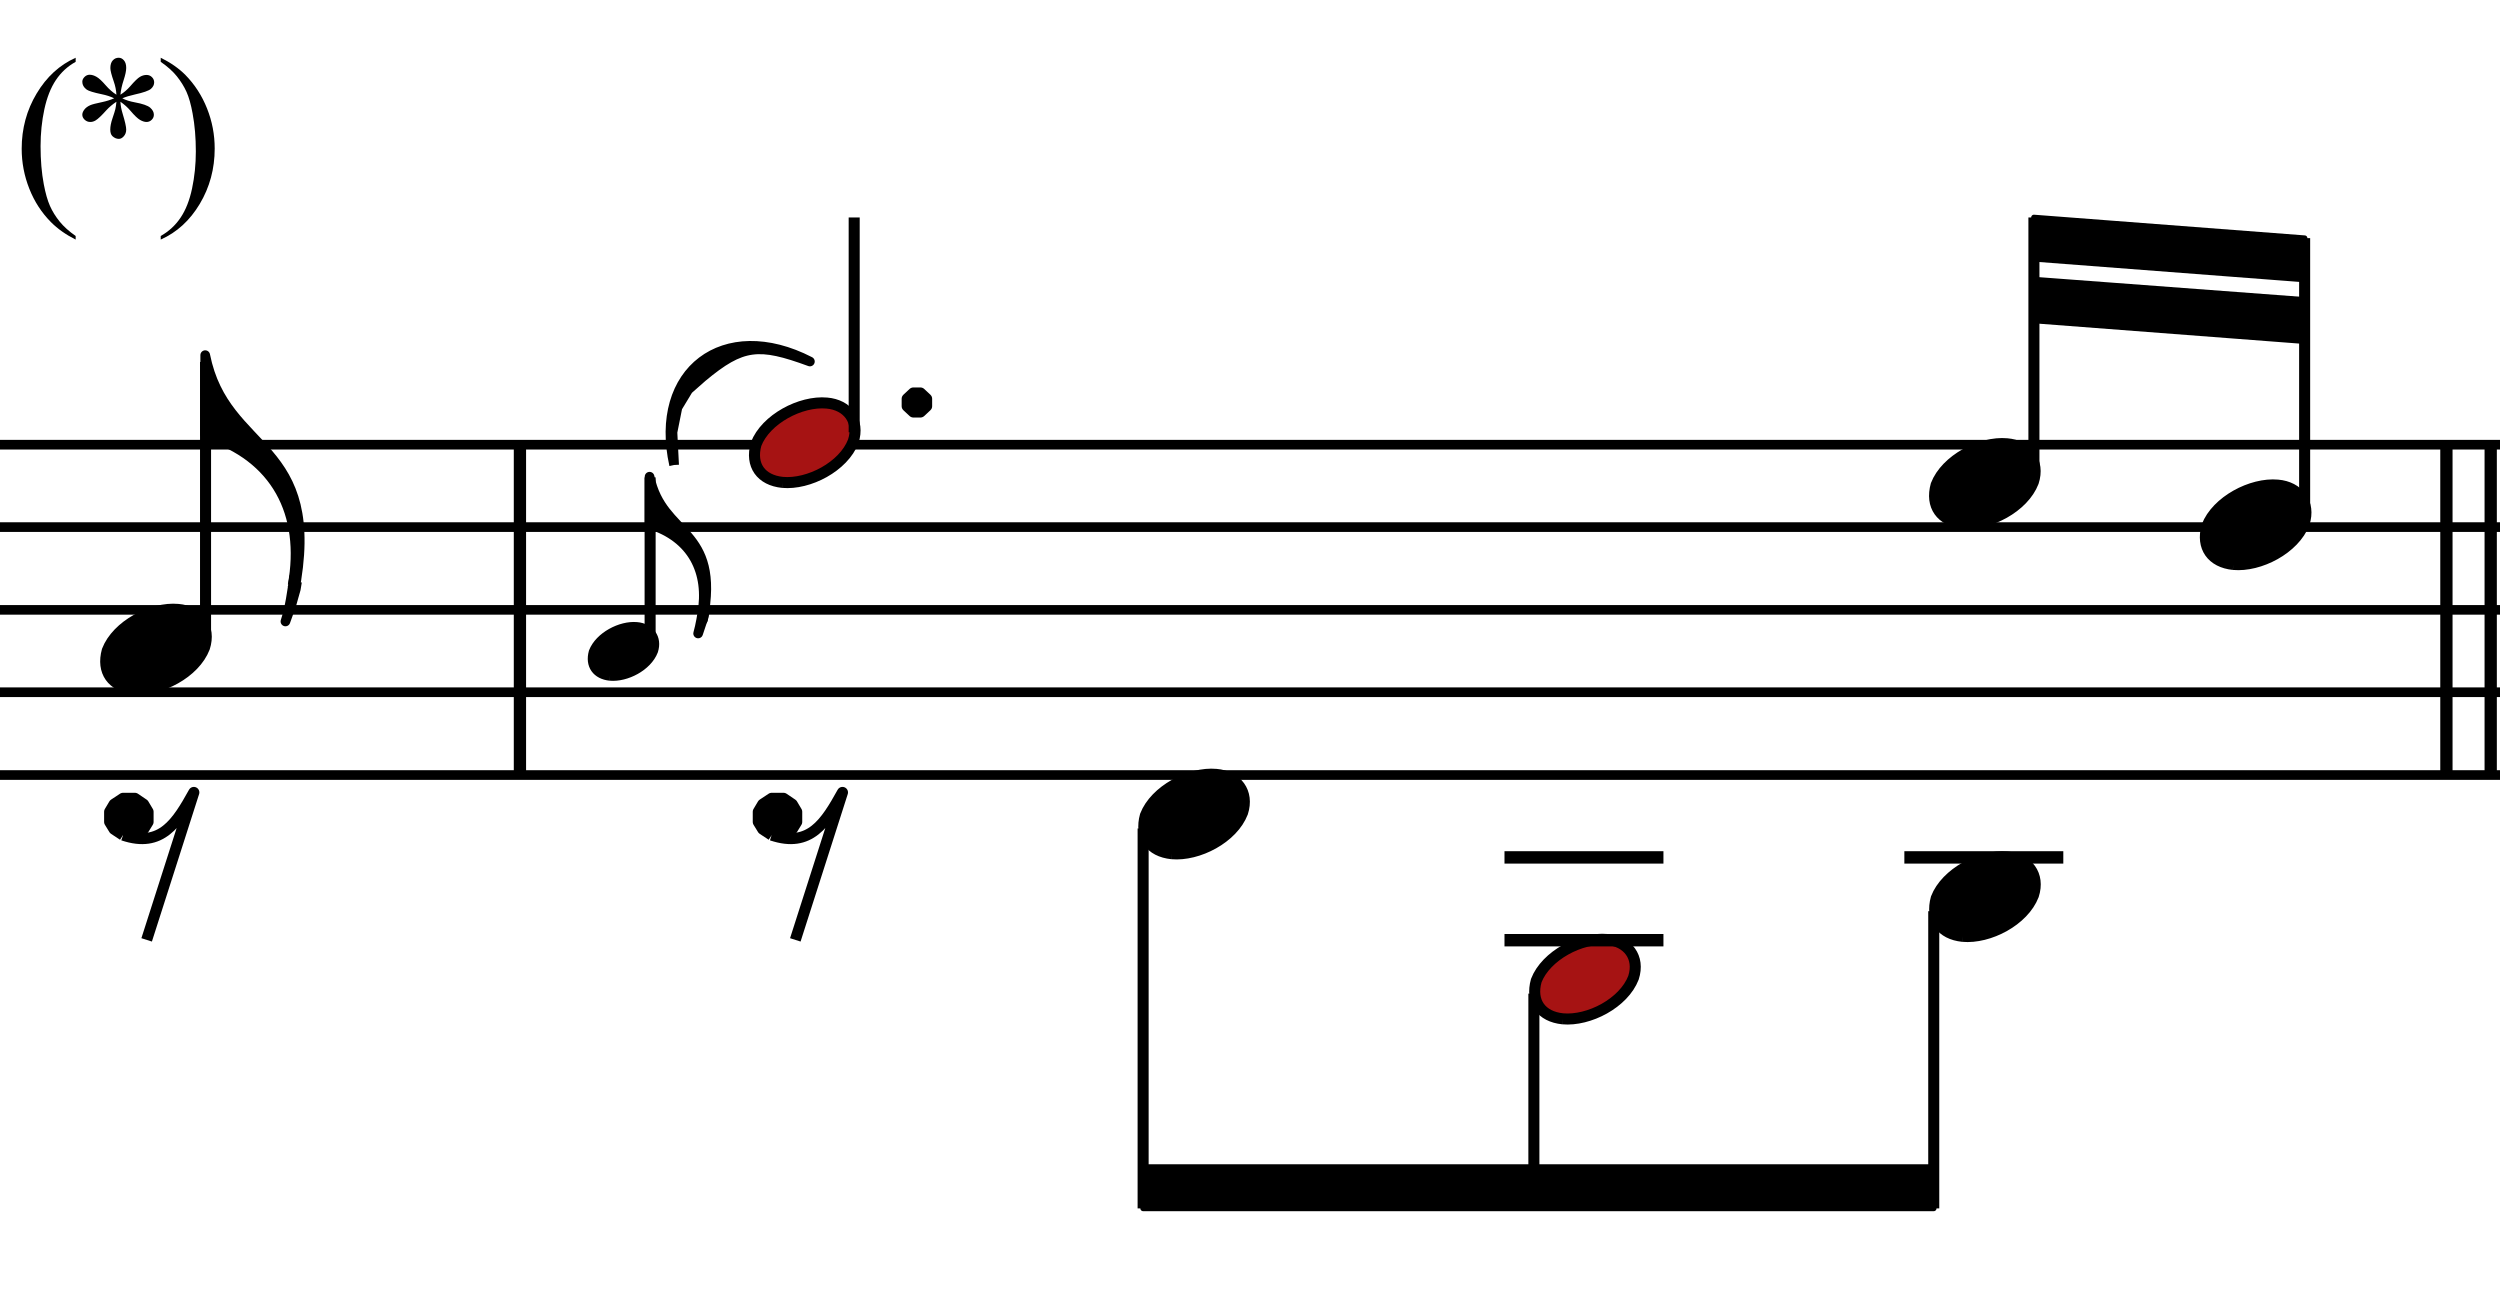
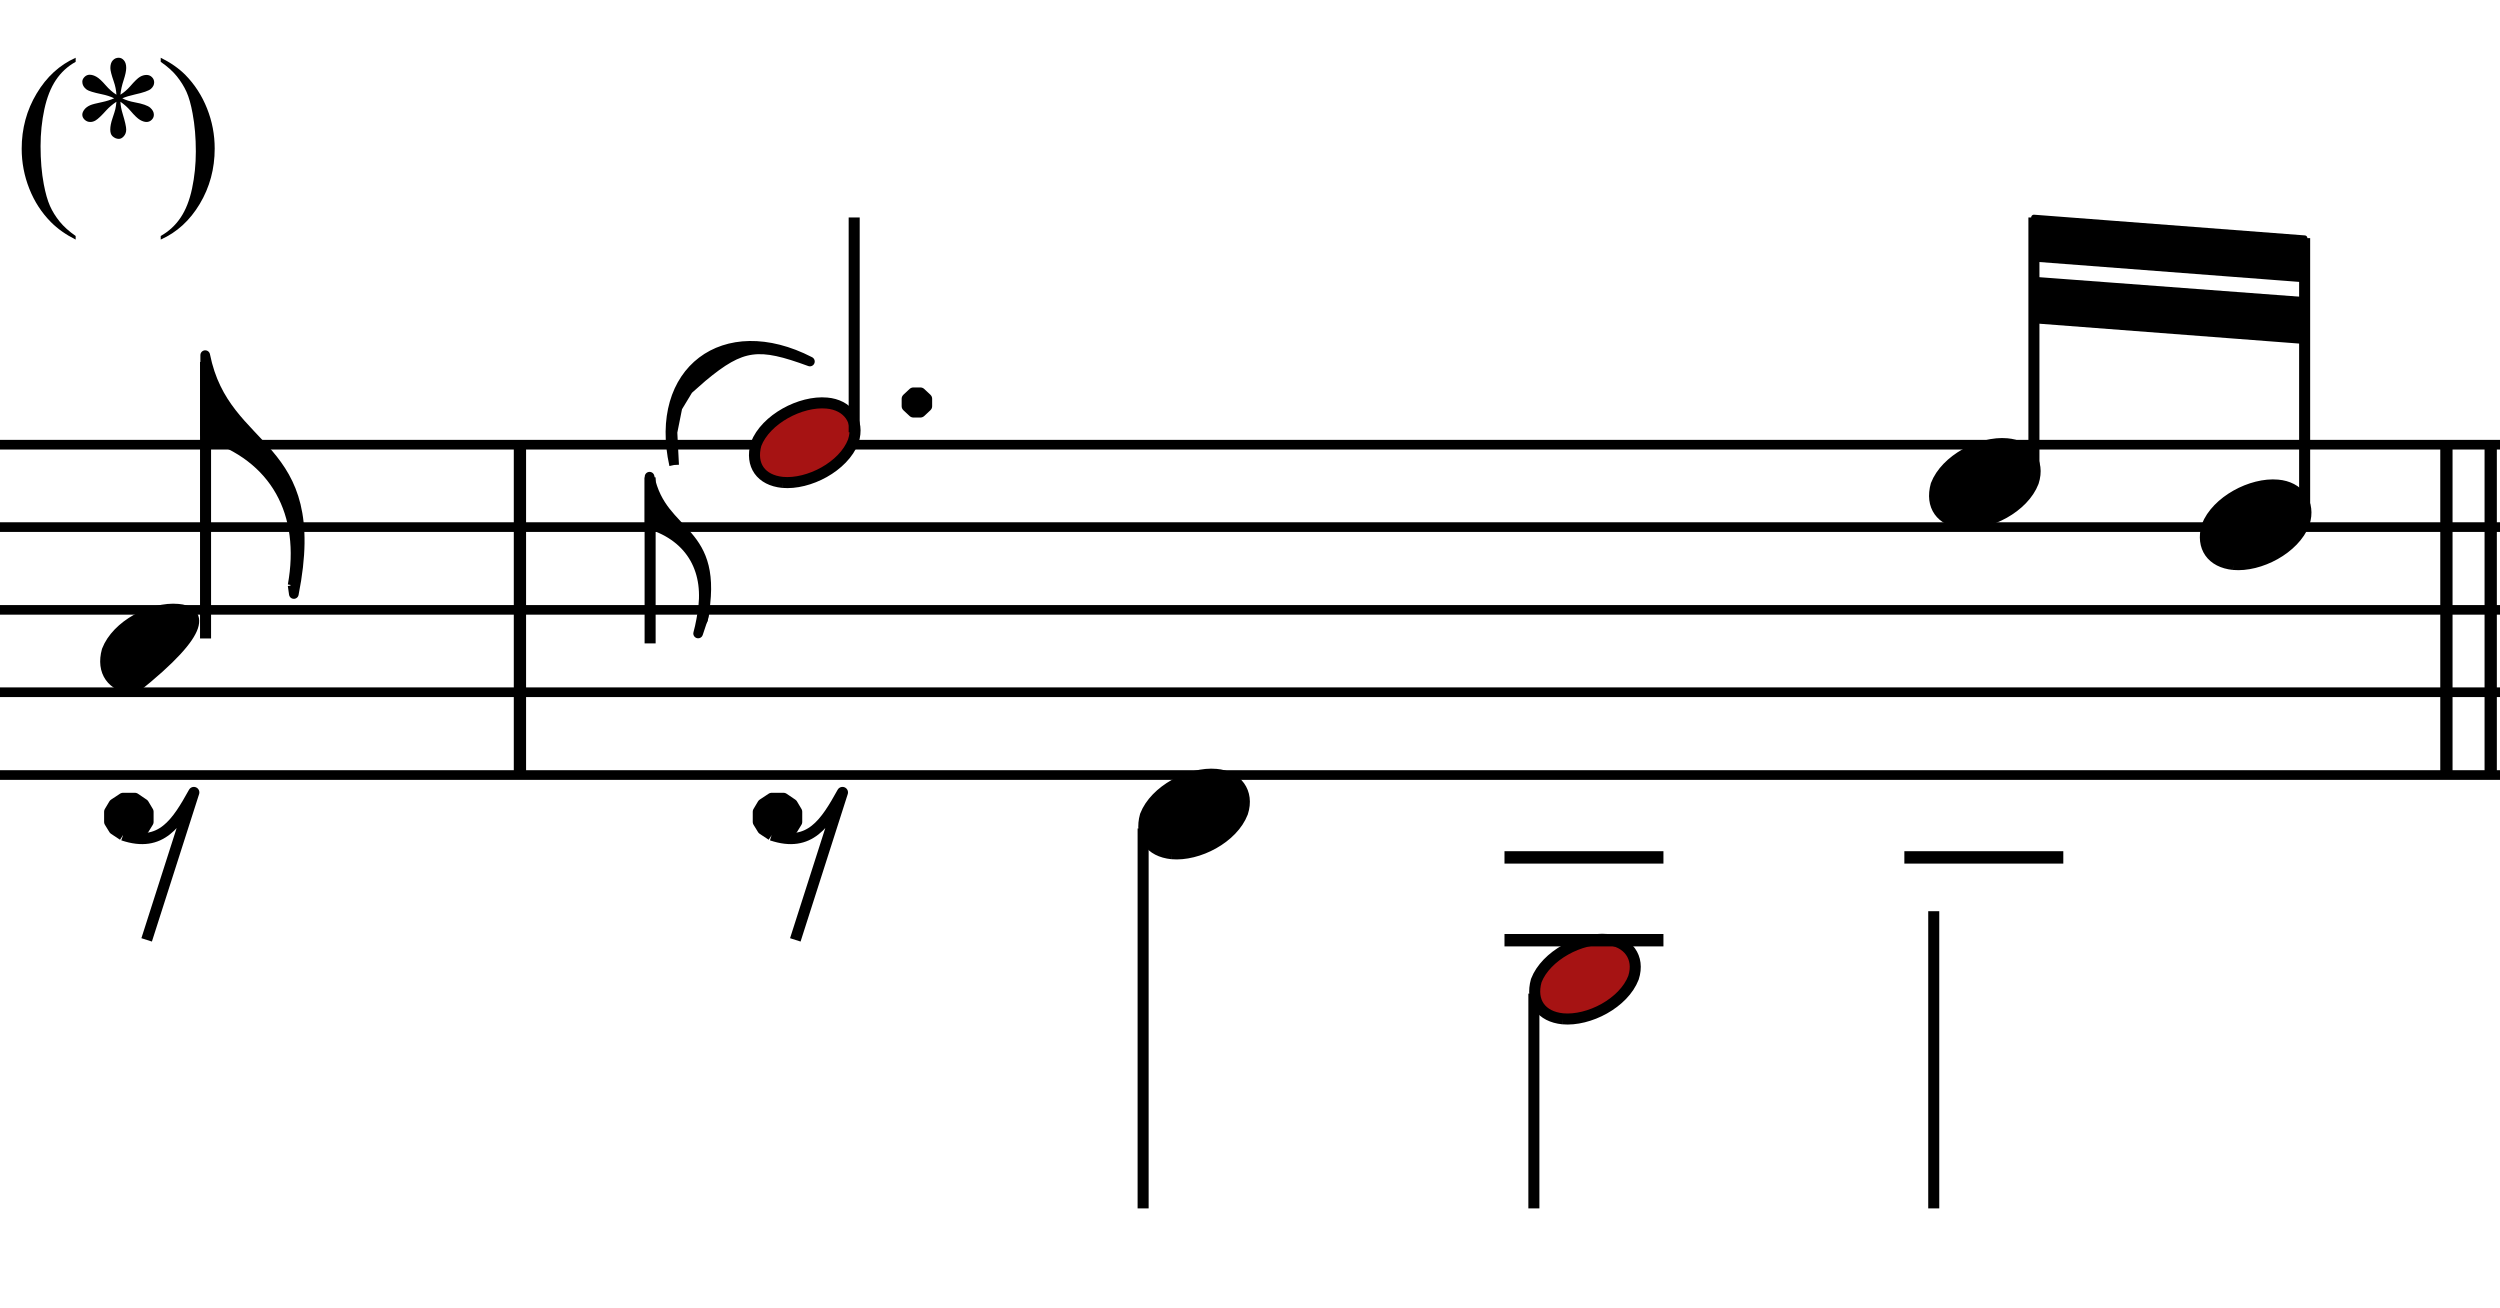
<svg xmlns="http://www.w3.org/2000/svg" width="100%" height="100%" viewBox="0 0 453 237" version="1.1" xml:space="preserve" style="fill-rule:evenodd;clip-rule:evenodd;stroke-linejoin:round;stroke-miterlimit:10;">
  <g transform="matrix(4.167,0,0,4.167,0,0)">
    <path d="M3.29,10.261L3.29,10.418C2.862,10.203 2.505,9.95 2.218,9.661C1.81,9.25 1.496,8.766 1.275,8.207C1.054,7.649 0.943,7.069 0.943,6.469C0.943,5.59 1.16,4.789 1.594,4.065C2.027,3.34 2.593,2.823 3.29,2.511L3.29,2.689C2.941,2.882 2.655,3.146 2.431,3.48C2.207,3.814 2.04,4.238 1.929,4.751C1.819,5.264 1.764,5.8 1.764,6.358C1.764,6.965 1.81,7.516 1.904,8.012C1.978,8.403 2.067,8.717 2.172,8.953C2.277,9.19 2.418,9.418 2.595,9.636C2.772,9.854 3.004,10.062 3.29,10.261Z" style="fill-rule:nonzero;" />
    <path d="M5.063,4.118C5.052,3.922 5.012,3.728 4.944,3.535C4.848,3.258 4.799,3.066 4.799,2.961C4.799,2.814 4.834,2.702 4.904,2.626C4.973,2.549 5.059,2.511 5.161,2.511C5.249,2.511 5.325,2.549 5.39,2.626C5.456,2.702 5.488,2.811 5.488,2.953C5.488,3.08 5.451,3.258 5.376,3.486C5.3,3.715 5.254,3.925 5.237,4.118C5.393,4.019 5.534,3.898 5.658,3.756C5.851,3.532 5.994,3.394 6.088,3.34C6.181,3.286 6.276,3.259 6.372,3.259C6.466,3.259 6.545,3.291 6.608,3.355C6.672,3.418 6.704,3.494 6.704,3.582C6.704,3.687 6.657,3.78 6.564,3.863C6.47,3.945 6.236,4.027 5.862,4.109C5.644,4.157 5.463,4.213 5.318,4.275C5.465,4.352 5.645,4.41 5.858,4.449C6.201,4.512 6.426,4.59 6.532,4.683C6.638,4.777 6.691,4.879 6.691,4.989C6.691,5.074 6.659,5.148 6.596,5.21C6.532,5.273 6.457,5.304 6.372,5.304C6.287,5.304 6.193,5.274 6.09,5.215C5.986,5.155 5.847,5.022 5.671,4.815C5.555,4.676 5.41,4.546 5.237,4.424C5.243,4.585 5.276,4.761 5.335,4.951C5.437,5.285 5.488,5.514 5.488,5.635C5.488,5.749 5.454,5.844 5.386,5.922C5.318,6 5.246,6.039 5.169,6.039C5.064,6.039 4.97,5.998 4.884,5.916C4.825,5.856 4.795,5.762 4.795,5.631C4.795,5.495 4.828,5.331 4.893,5.14C4.958,4.949 4.999,4.817 5.016,4.745C5.033,4.673 5.049,4.566 5.063,4.424C4.896,4.534 4.75,4.658 4.625,4.794C4.418,5.026 4.262,5.173 4.158,5.236C4.084,5.281 4.007,5.304 3.928,5.304C3.832,5.304 3.749,5.271 3.681,5.206C3.613,5.141 3.579,5.069 3.579,4.989C3.579,4.918 3.608,4.844 3.667,4.766C3.725,4.688 3.812,4.624 3.928,4.573C4.004,4.539 4.179,4.493 4.451,4.437C4.627,4.4 4.798,4.346 4.965,4.275C4.812,4.198 4.629,4.139 4.417,4.096C4.068,4.023 3.853,3.956 3.771,3.897C3.643,3.803 3.579,3.69 3.579,3.557C3.579,3.48 3.611,3.41 3.675,3.346C3.739,3.282 3.813,3.25 3.898,3.25C3.992,3.25 4.091,3.28 4.196,3.34C4.301,3.399 4.431,3.519 4.587,3.699C4.743,3.879 4.901,4.019 5.063,4.118Z" style="fill-rule:nonzero;" />
    <path d="M6.989,2.689L6.989,2.511C7.42,2.723 7.779,2.974 8.065,3.263C8.47,3.677 8.783,4.162 9.004,4.719C9.226,5.276 9.336,5.856 9.336,6.46C9.336,7.339 9.12,8.14 8.688,8.864C8.256,9.588 7.689,10.106 6.989,10.418L6.989,10.261C7.338,10.065 7.625,9.801 7.85,9.468C8.076,9.135 8.243,8.711 8.352,8.197C8.461,7.682 8.516,7.146 8.516,6.588C8.516,5.984 8.469,5.433 8.375,4.934C8.304,4.543 8.216,4.23 8.11,3.994C8.003,3.759 7.862,3.532 7.687,3.314C7.511,3.096 7.278,2.888 6.989,2.689Z" style="fill-rule:nonzero;" />
  </g>
  <g id="Trim" transform="matrix(4.167,0,0,4.167,0,0)">
    <g transform="matrix(1,0,0,1,-165.734,-95.862)">
      <path d="M37.8,129.564L361.8,129.564M37.8,125.964L361.8,125.964M37.8,122.382L361.8,122.382M37.8,118.782L361.8,118.782M37.8,115.2L361.8,115.2" style="fill:none;fill-rule:nonzero;stroke:black;stroke-width:0.42px;" />
    </g>
    <g transform="matrix(1,0,0,1,-165.734,-73.574)">
      <path d="M171.085,109.889C172.752,110.453 173.429,109.353 174.163,108.032L172.111,114.444" style="fill:none;fill-rule:nonzero;stroke:black;stroke-width:0.48px;" />
    </g>
    <g transform="matrix(1,0,0,1,-165.734,-77.873)">
      <path d="M171.085,114.188L170.696,113.932L170.501,113.614L170.501,113.172L170.696,112.844L171.085,112.587L171.598,112.587L171.978,112.844L172.173,113.172L172.173,113.614L171.978,113.932L171.598,114.188L171.085,114.188" style="stroke:black;stroke-width:0.48px;" />
    </g>
    <g transform="matrix(0.873,0.488,0.488,-0.873,-202.658,49.325)">
-       <path d="M172.494,118.617C173.54,119.083 174.477,120.511 174.308,121.678C174.126,122.593 173.316,122.94 172.494,122.568C171.452,122.106 170.514,120.658 170.68,119.506C170.906,118.578 171.636,118.247 172.494,118.617" style="stroke:black;stroke-width:0.48px;" />
+       <path d="M172.494,118.617C174.126,122.593 173.316,122.94 172.494,122.568C171.452,122.106 170.514,120.658 170.68,119.506C170.906,118.578 171.636,118.247 172.494,118.617" style="stroke:black;stroke-width:0.48px;" />
    </g>
    <g transform="matrix(0,-1,-1,0,136.09,196.422)">
      <path d="M168.66,127.152L180.684,127.152" style="fill:none;fill-rule:nonzero;stroke:black;stroke-width:0.48px;" />
    </g>
    <g transform="matrix(0.935,-0.355,-0.355,-0.935,-108.706,203.456)">
      <path d="M176.684,123.295C178.311,125.998 177.996,128.787 175.457,130.769L176.684,134C175.946,129.59 180.249,128.753 176.6,122.923L176.684,123.295" style="stroke:black;stroke-width:0.42px;" />
    </g>
    <g transform="matrix(1,0,0,1,-165.734,-96.78)">
-       <path d="M178.65,122.076L178.596,122.4L178.524,122.652L178.398,123.102L178.146,123.804C178.346,123.191 178.434,122.515 178.524,121.878L178.65,122.076" style="stroke:black;stroke-width:0.42px;" />
-     </g>
+       </g>
    <g transform="matrix(1,0,0,1,-165.734,-95.862)">
      <path d="M188.316,129.564L188.316,115.2M188.37,129.564L188.37,115.2" style="fill:none;fill-rule:nonzero;stroke:black;stroke-width:0.48px;" />
    </g>
    <g transform="matrix(0.873,0.489,0.489,-0.873,-200.09,39.375)">
-       <path d="M192.701,119.41C193.328,119.689 193.891,120.547 193.789,121.247C193.68,121.796 193.193,122.003 192.701,121.78C192.075,121.503 191.513,120.635 191.612,119.943C191.748,119.387 192.186,119.189 192.701,119.41" style="stroke:black;stroke-width:0.48px;" />
-     </g>
+       </g>
    <g transform="matrix(0,-1,-1,0,152.803,218.373)">
      <path d="M190.395,124.533L197.613,124.533" style="fill:none;fill-rule:nonzero;stroke:black;stroke-width:0.48px;" />
    </g>
    <g transform="matrix(0.934,-0.356,-0.356,-0.934,-108.292,210.37)">
      <path d="M195.216,122.219C196.195,123.839 195.993,125.51 194.478,126.7L195.216,128.634C194.786,125.945 197.344,125.509 195.166,121.988L195.216,122.219" style="stroke:black;stroke-width:0.42px;" />
    </g>
    <g transform="matrix(1,0,0,1,-165.734,-94.98)">
      <path d="M196.398,121.482L196.362,121.662L196.326,121.824L196.092,122.526C196.194,122.17 196.262,121.724 196.326,121.356L196.398,121.482" style="stroke:black;stroke-width:0.42px;" />
    </g>
    <g transform="matrix(1,0,0,1,-165.734,-114.881)">
      <path d="M195.048,135.101L194.976,133.679L195.192,132.599L195.66,131.825L196.272,131.285C198.01,129.835 198.735,129.788 200.952,130.601C197.225,128.682 194.139,131.01 195.048,135.101" style="stroke:black;stroke-width:0.42px;" />
    </g>
    <g transform="matrix(1,0,0,1,-165.734,-73.574)">
      <path d="M199.291,109.889C200.958,110.453 201.635,109.353 202.369,108.032L200.318,114.444" style="fill:none;fill-rule:nonzero;stroke:black;stroke-width:0.48px;" />
    </g>
    <g transform="matrix(1,0,0,1,-165.734,-77.873)">
      <path d="M199.291,114.188L198.902,113.932L198.707,113.614L198.707,113.172L198.902,112.844L199.291,112.587L199.804,112.587L200.184,112.844L200.379,113.172L200.379,113.614L200.184,113.932L199.804,114.188L199.291,114.188" style="stroke:black;stroke-width:0.48px;" />
    </g>
    <g transform="matrix(0.873,0.488,0.488,-0.873,-203.444,34.413)">
      <path d="M200.7,127.581C201.745,128.046 202.683,129.475 202.514,130.642C202.332,131.557 201.522,131.904 200.7,131.532C199.658,131.07 198.72,129.622 198.886,128.47C199.112,127.542 199.842,127.211 200.7,127.581" style="fill:rgb(166,19,19);stroke:black;stroke-width:0.48px;" />
    </g>
    <g transform="matrix(0,-1,-1,0,171.919,217.005)">
      <path d="M198.207,134.775L207.549,134.775" style="fill:none;fill-rule:nonzero;stroke:black;stroke-width:0.48px;" />
    </g>
    <g transform="matrix(1,0,0,1,-165.734,-113.898)">
      <path d="M205.182,131.562L205.182,131.238L205.452,130.986L205.758,130.986L206.028,131.238L206.028,131.562L205.758,131.814L205.452,131.814L205.182,131.562L205.182,131.238" style="stroke:black;stroke-width:0.48px;" />
    </g>
    <g transform="matrix(1,0,0,1,-165.734,-45.606)">
-       <path d="M249.822,96.354L249.822,98.154L215.442,98.154L215.442,96.354L249.822,96.354L249.822,98.154" style="stroke:black;stroke-width:0.24px;" />
-     </g>
+       </g>
    <g transform="matrix(0.873,0.488,0.488,-0.873,-193.407,28.207)">
      <path d="M217.62,111.435C218.666,111.901 219.603,113.329 219.434,114.496C219.252,115.411 218.442,115.758 217.62,115.386C216.578,114.924 215.64,113.476 215.806,112.324C216.032,111.396 216.762,111.065 217.62,111.435" style="stroke:black;stroke-width:0.48px;" />
    </g>
    <g transform="matrix(0,1,1,0,-54.908,-171.156)">
      <path d="M207.18,104.616L223.704,104.616" style="fill:none;fill-rule:nonzero;stroke:black;stroke-width:0.48px;" />
    </g>
    <g transform="matrix(0.873,0.488,0.488,-0.873,-187.738,20.825)">
      <path d="M234.612,104.253C235.658,104.719 236.595,106.147 236.426,107.314C236.244,108.229 235.434,108.576 234.612,108.204C233.57,107.742 232.632,106.294 232.798,105.142C233.023,104.215 233.754,103.883 234.612,104.253" style="fill:rgb(166,19,19);stroke:black;stroke-width:0.48px;" />
    </g>
    <g transform="matrix(1,0,0,1,-165.734,-70.734)">
      <path d="M231.156,111.618L238.068,111.618M231.156,108.018L238.068,108.018" style="fill:none;fill-rule:nonzero;stroke:black;stroke-width:0.54px;" />
    </g>
    <g transform="matrix(0,1,1,0,-34.325,-184.557)">
      <path d="M227.763,101.025L237.105,101.025" style="fill:none;fill-rule:nonzero;stroke:black;stroke-width:0.48px;" />
    </g>
    <g transform="matrix(0.873,0.488,0.488,-0.873,-187.273,11.88)">
-       <path d="M252,107.835C253.046,108.301 253.983,109.729 253.814,110.896C253.632,111.811 252.822,112.158 252,111.786C250.958,111.324 250.02,109.876 250.186,108.724C250.411,107.797 251.142,107.465 252,107.835" style="stroke:black;stroke-width:0.48px;" />
-     </g>
+       </g>
    <g transform="matrix(1,0,0,1,-165.734,-74.334)">
      <path d="M248.544,111.618L255.456,111.618" style="fill:none;fill-rule:nonzero;stroke:black;stroke-width:0.54px;" />
    </g>
    <g transform="matrix(0,1,1,0,-18.728,-203.736)">
      <path d="M243.36,102.816L256.284,102.816" style="fill:none;fill-rule:nonzero;stroke:black;stroke-width:0.48px;" />
    </g>
    <g transform="matrix(1,0,0,1,-165.734,-127.29)">
      <path d="M265.95,139.446L265.95,137.646L254.178,136.746L254.178,138.546L265.95,139.446L265.95,137.646" style="stroke:black;stroke-width:0.24px;" />
    </g>
    <g transform="matrix(1,0,0,1,-165.734,-121.908)">
      <path d="M265.95,136.746L265.95,134.946L254.178,134.064L254.178,135.846L265.95,136.746L265.95,134.946" style="stroke:black;stroke-width:0.24px;" />
    </g>
    <g transform="matrix(0.873,0.488,0.488,-0.873,-196.044,9.593)">
      <path d="M252,125.799C253.045,126.264 253.983,127.693 253.814,128.86C253.632,129.775 252.822,130.122 252,129.75C250.958,129.288 250.02,127.84 250.186,126.688C250.411,125.761 251.142,125.429 252,125.799" style="stroke:black;stroke-width:0.48px;" />
    </g>
    <g transform="matrix(0,-1,-1,0,222.328,269.196)">
      <path d="M248.616,133.884L259.74,133.884" style="fill:none;fill-rule:nonzero;stroke:black;stroke-width:0.48px;" />
    </g>
    <g transform="matrix(0.873,0.488,0.488,-0.873,-193.667,4.075)">
      <path d="M263.772,123.999C264.818,124.465 265.755,125.893 265.586,127.06C265.404,127.975 264.594,128.322 263.772,127.95C262.73,127.488 261.792,126.04 261.958,124.888C262.183,123.961 262.914,123.629 263.772,123.999" style="stroke:black;stroke-width:0.48px;" />
    </g>
    <g transform="matrix(1,0,0,1,-165.734,-104.844)">
      <path d="M265.95,127.224L265.95,115.2M274.014,138.546L274.014,124.182M274.068,138.546L274.068,124.182M272.088,138.546L272.088,124.182M272.142,138.546L272.142,124.182" style="fill:none;fill-rule:nonzero;stroke:black;stroke-width:0.48px;" />
    </g>
  </g>
</svg>